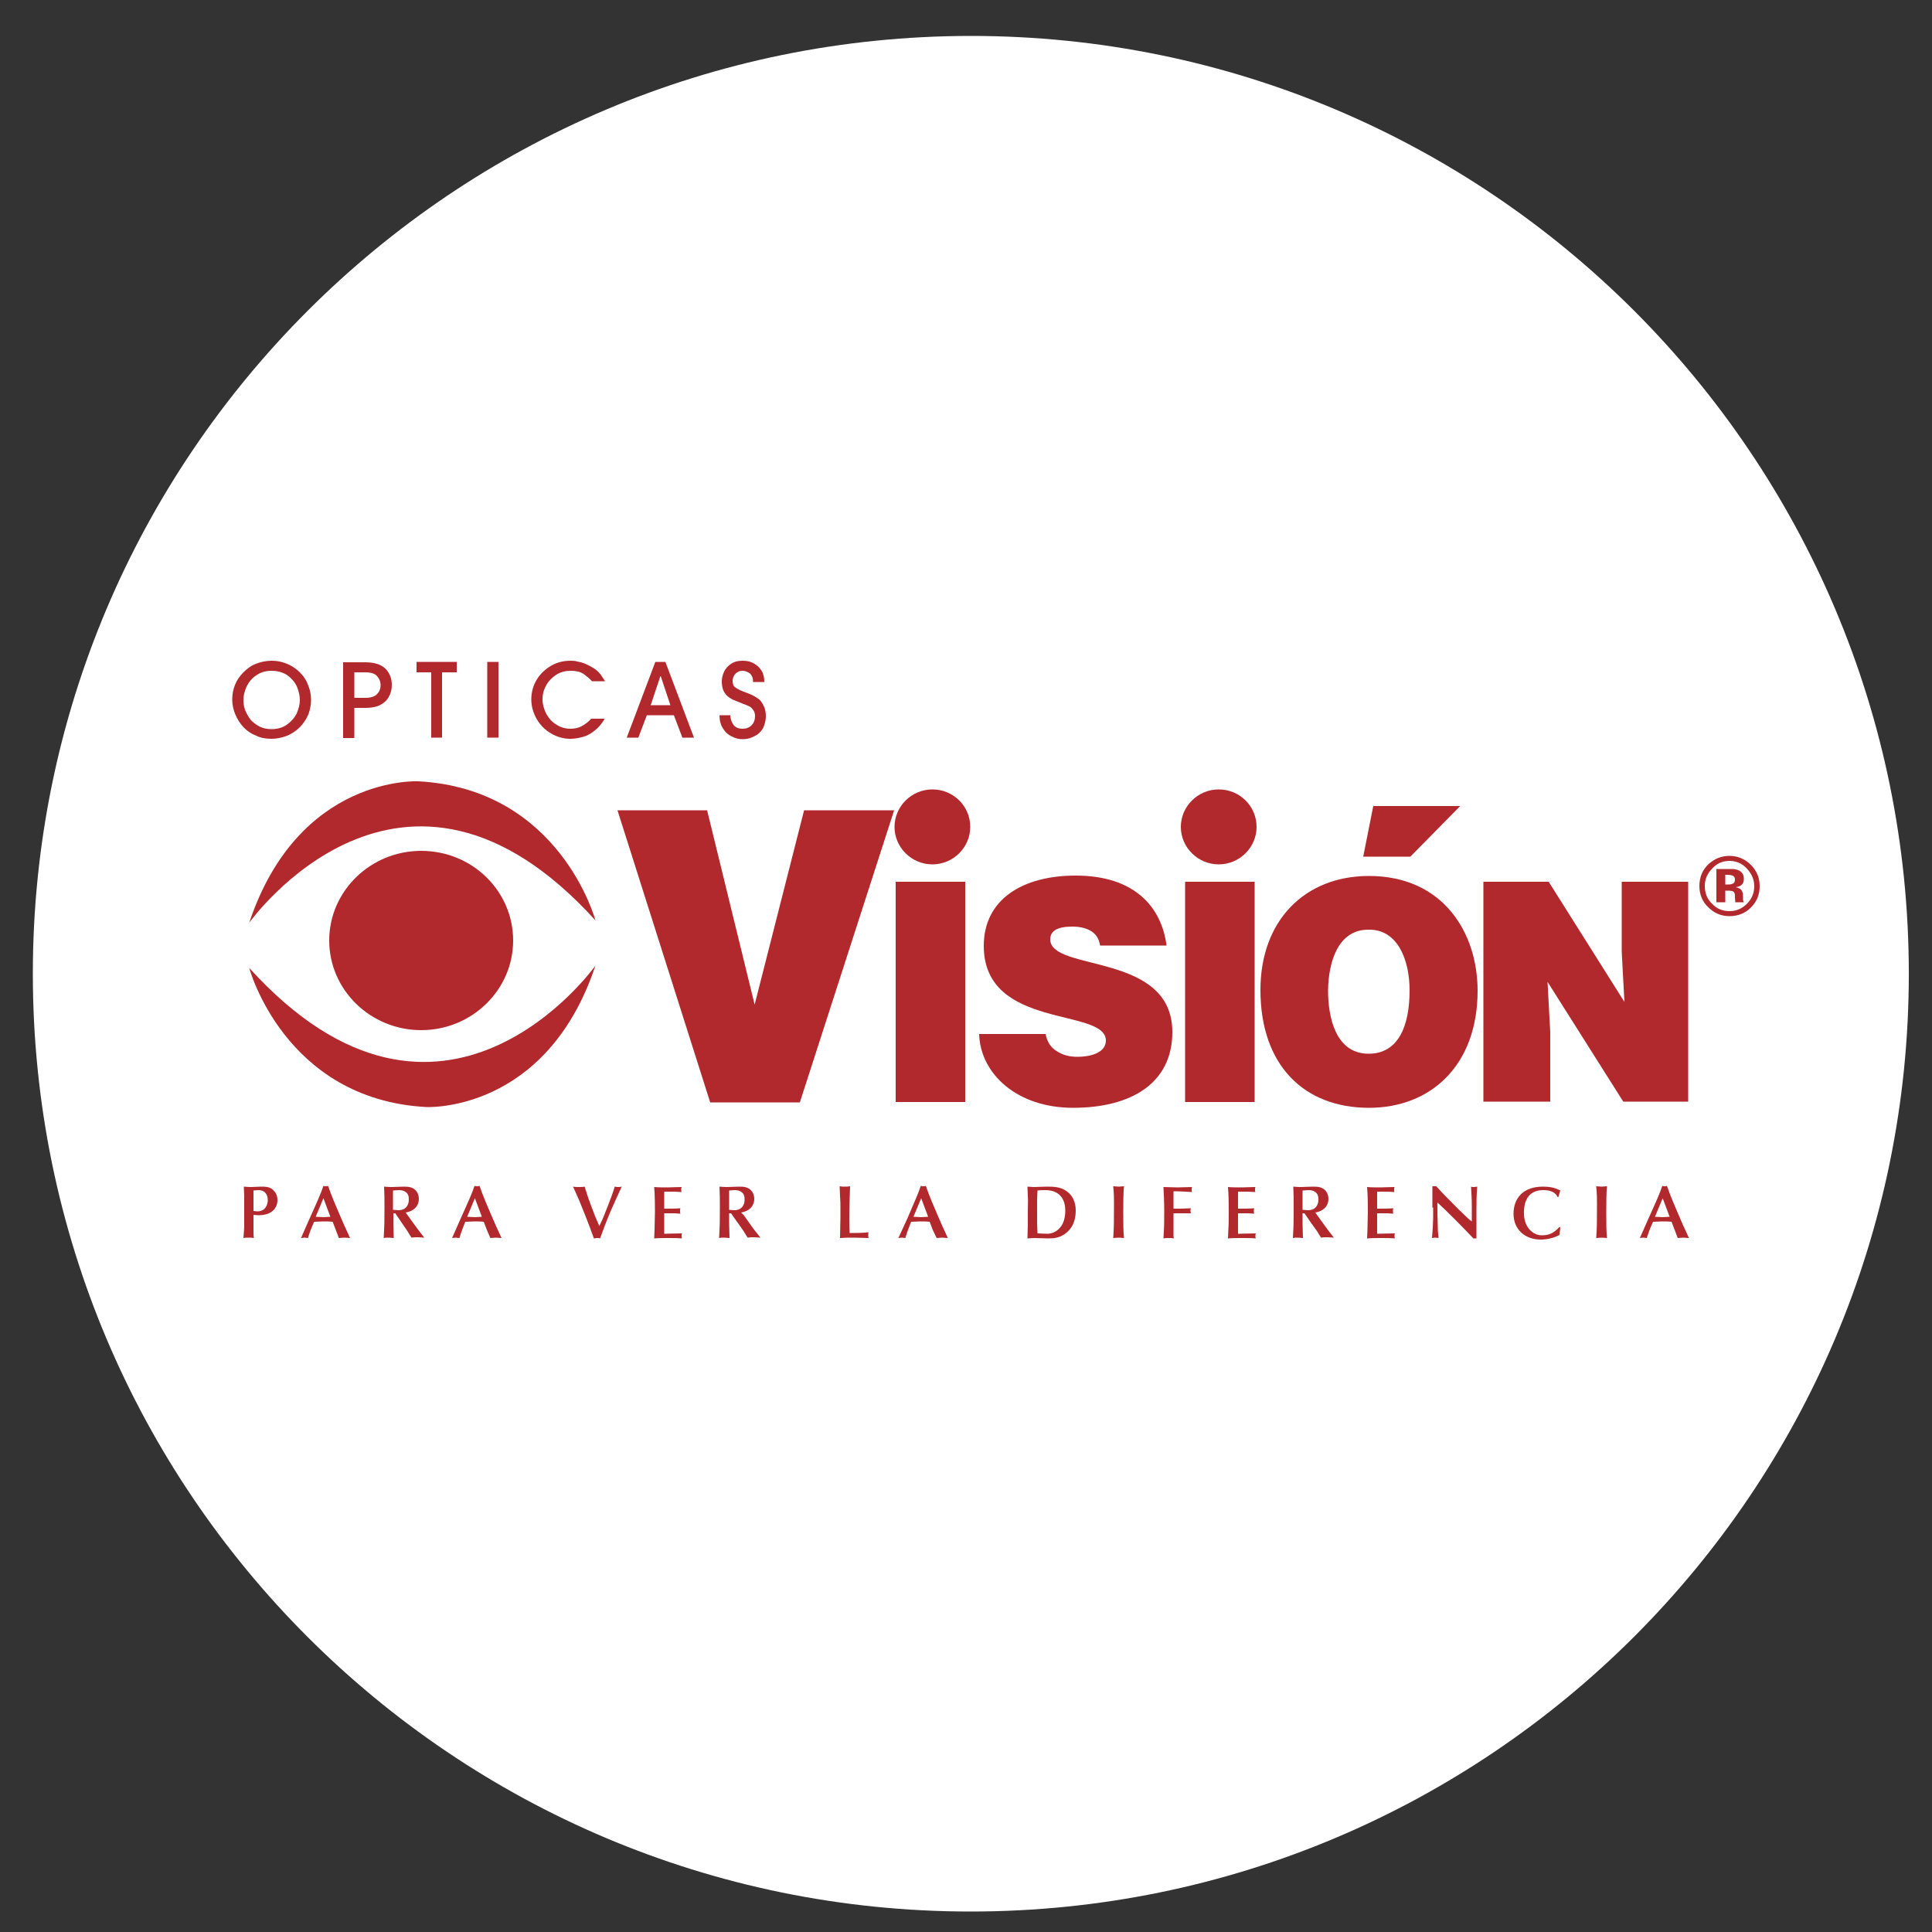
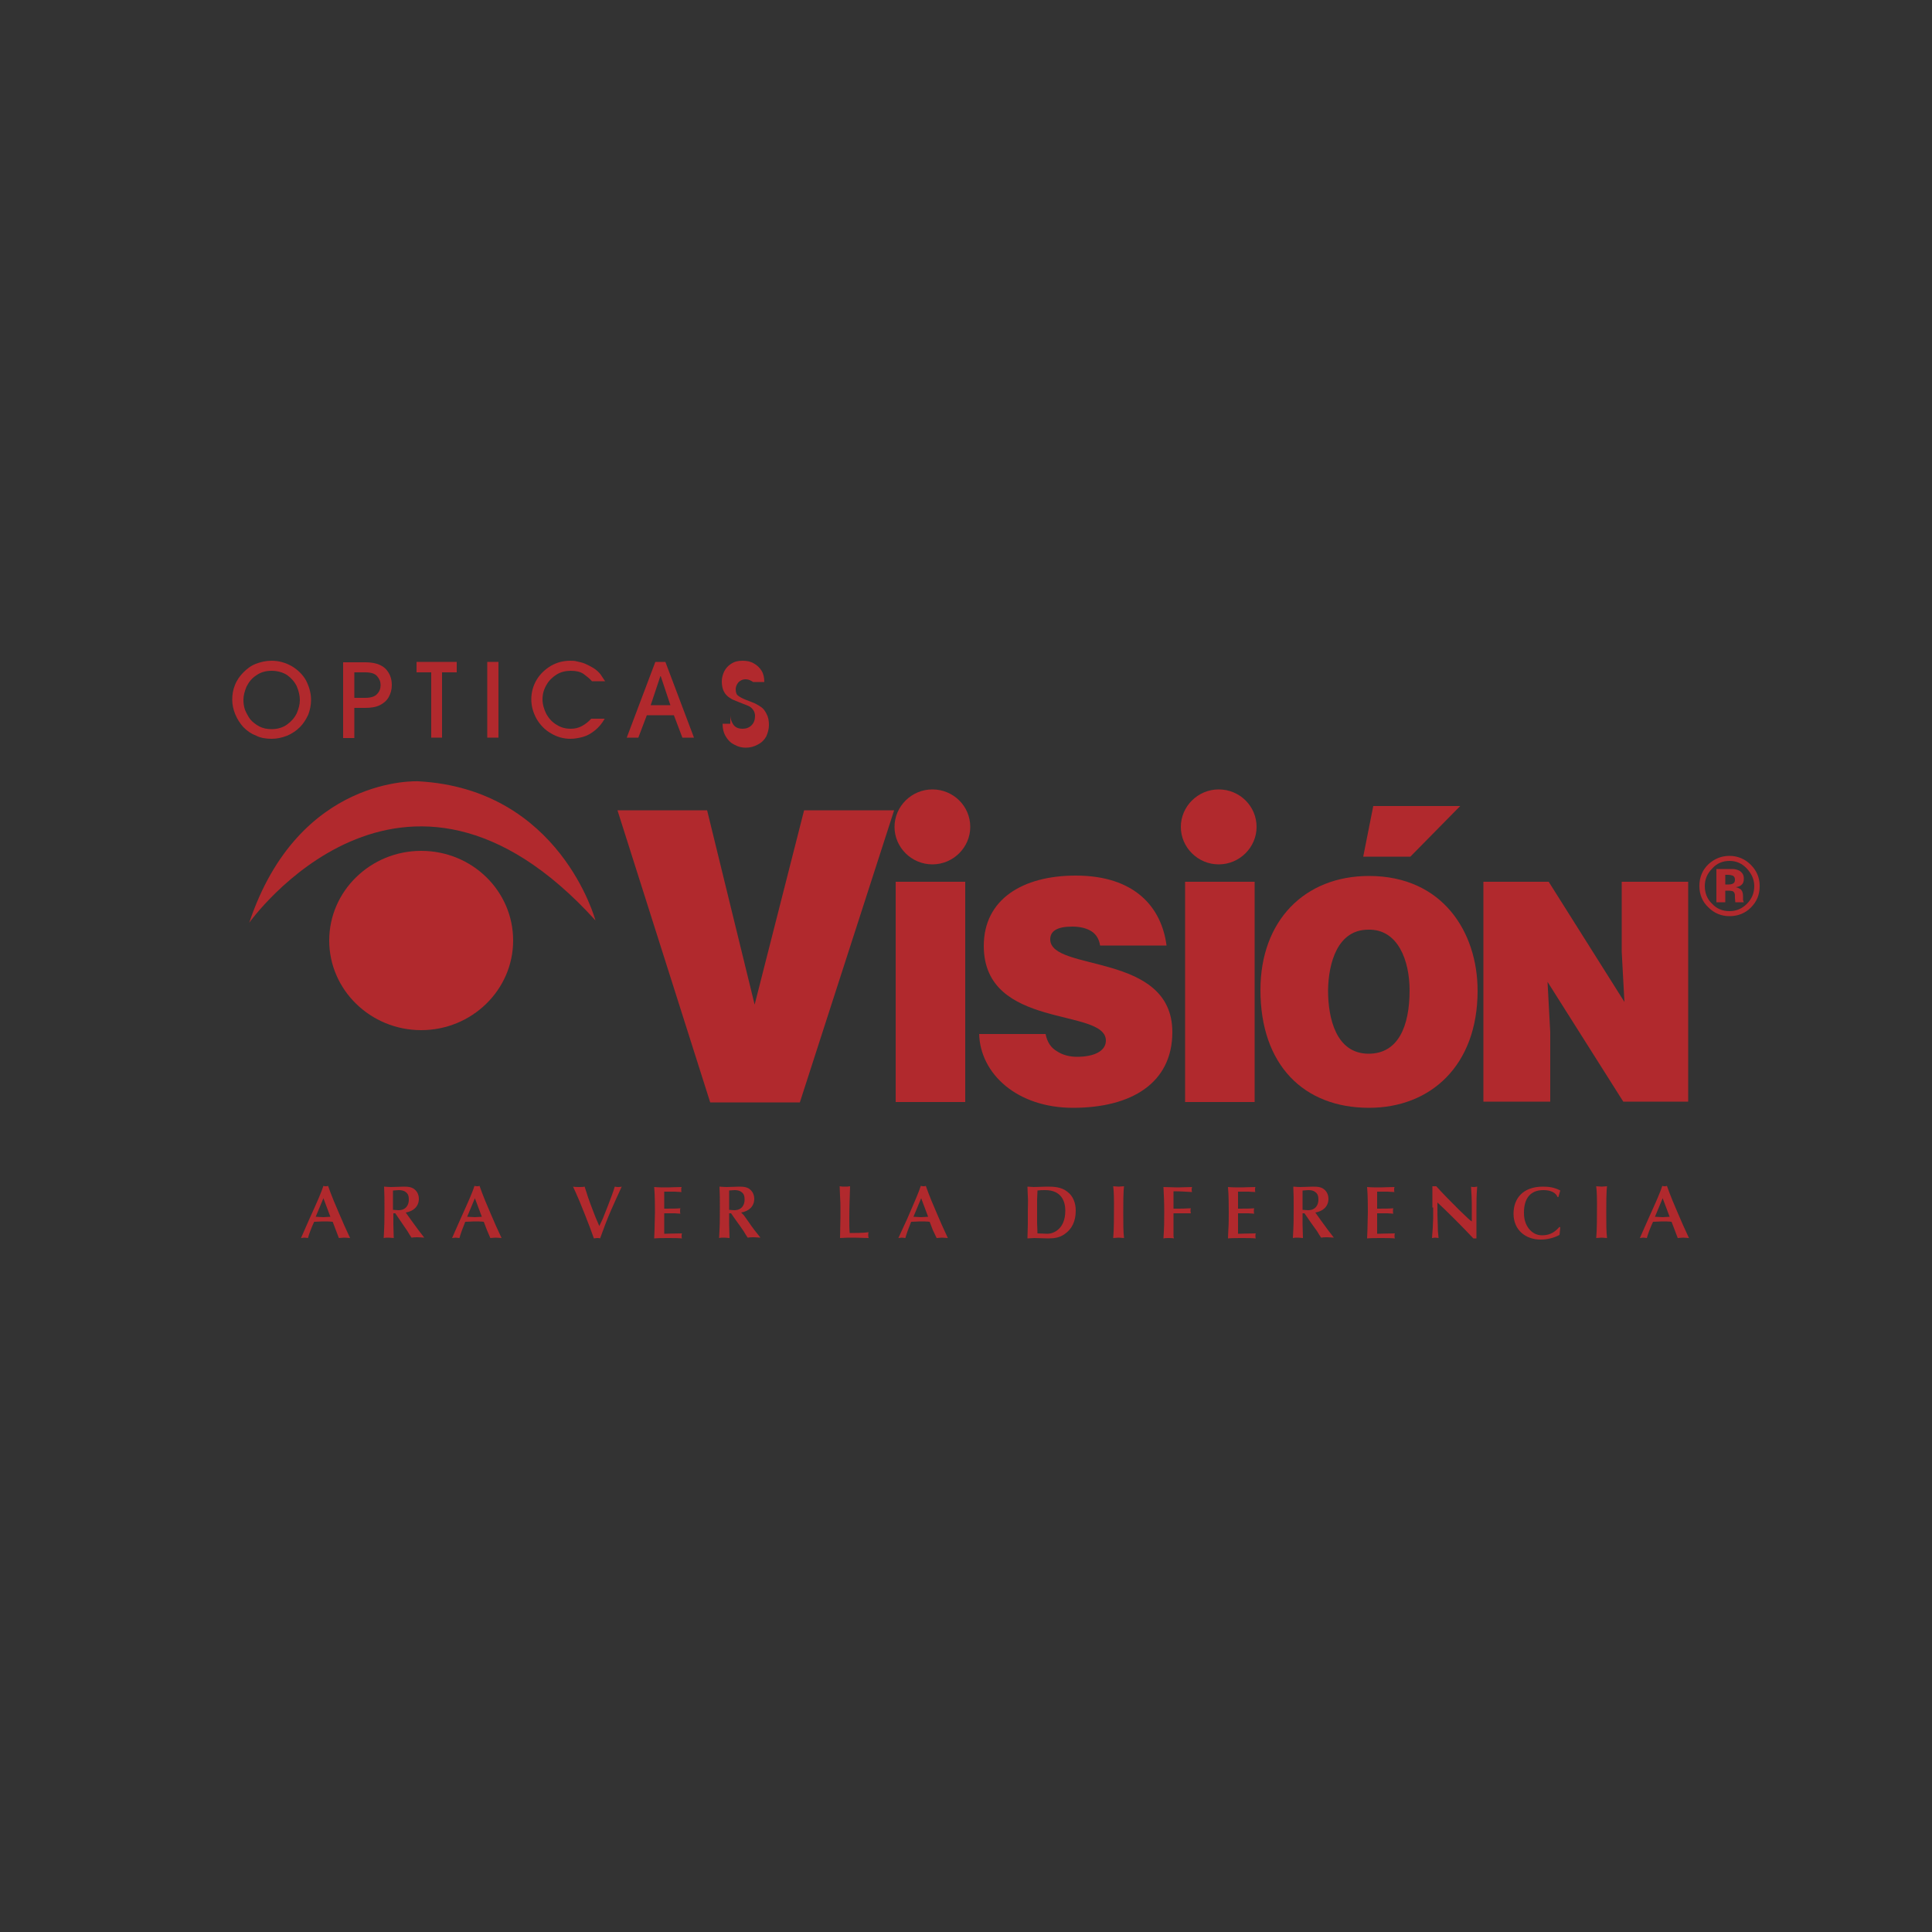
<svg xmlns="http://www.w3.org/2000/svg" version="1.1" id="Layer_1" x="0px" y="0px" viewBox="0 0 500 500" style="enable-background:new 0 0 500 500;" xml:space="preserve">
  <rect x="0" y="0" width="500" height="500" fill="#333333" stroke="none" />
  <style type="text/css">
	.st0{fill:#FFFFFF;}
	.st1{fill:#B1292D;}
</style>
  <g>
-     <path id="XMLID_7011_" class="st0" d="M494,252C494,118,385.3,9.3,251.3,9.3S8.5,118,8.5,252c0,134.1,108.7,242.7,242.7,242.7   S494,386.1,494,252z" />
    <g id="XMLID_6873_">
      <g id="XMLID_6874_">
        <path id="XMLID_6943_" class="st1" d="M85.2,243.4c0-12.8,10.7-23.2,23.8-23.2c13.2,0,23.8,10.4,23.8,23.2     c0,12.8-10.7,23.2-23.8,23.2C95.9,266.6,85.2,256.2,85.2,243.4" />
        <path id="XMLID_6942_" class="st1" d="M64.5,238.8c0,0,39.6-55.7,89.6-0.6c0,0-9.1-34-45.8-36C108.3,202.2,77.3,200.5,64.5,238.8     " />
-         <path id="XMLID_6941_" class="st1" d="M154.1,249.9c0,0-39.6,55.7-89.6,0.6c0,0,9.1,34,45.8,36     C110.2,286.5,141.3,288.2,154.1,249.9" />
        <polygon id="XMLID_6940_" class="st1" points="159.8,209.7 183,209.7 195.3,260 208.1,209.7 231.4,209.7 207,285.3 183.8,285.3         " />
        <rect id="XMLID_6939_" x="231.8" y="228.2" class="st1" width="18" height="57" />
        <path id="XMLID_6938_" class="st1" d="M284.7,244.7c-0.3-2-1.3-3.2-2.6-3.9c-1.3-0.7-2.9-1-4.6-1c-4,0-5.7,1.2-5.7,3.3     c0,8.5,31.6,3.2,31.6,24c0,13.2-10.6,19.6-25.7,19.6c-14.5,0-24-8.8-24.3-19.1h17.2c0.4,2.1,1.4,3.6,3,4.5c1.5,1,3.4,1.4,5.1,1.4     c4.5,0,7.5-1.5,7.5-4.2c0-8.6-31.6-2.7-31.6-24.5c0-12.1,10.1-18.2,23.8-18.2c15.2,0,22.2,8.1,23.5,18.1H284.7z" />
        <rect id="XMLID_6937_" x="306.7" y="228.2" class="st1" width="18" height="57" />
        <path id="XMLID_6934_" class="st1" d="M354.1,240.6c7.7-0.2,10.7,8,10.7,15.7c0,9.4-3,16.4-10.6,16.4c-8.4,0-10.5-9.1-10.5-16.4     C343.8,249.1,346.2,240.6,354.1,240.6 M354.3,226.7c-16.7,0-28.1,11.6-28.1,29.5c0,19.4,11.2,30.5,28.1,30.5     c15.9,0,28.1-10.9,28.1-30.3C382.4,241.3,373.4,226.7,354.3,226.7" />
        <polygon id="XMLID_6933_" class="st1" points="420.4,259.3 419.7,246.3 419.7,228.2 436.9,228.2 436.9,285.1 420.1,285.1      400.5,254.1 401.2,267.1 401.2,285.1 383.9,285.1 383.9,228.2 400.8,228.2    " />
        <path id="XMLID_6932_" class="st1" d="M231.5,214c0-5.3,4.4-9.7,9.8-9.7c5.4,0,9.8,4.3,9.8,9.7c0,5.3-4.4,9.7-9.8,9.7     C235.9,223.7,231.5,219.3,231.5,214" />
        <path id="XMLID_6931_" class="st1" d="M305.6,214c0-5.3,4.4-9.7,9.8-9.7c5.4,0,9.8,4.3,9.8,9.7c0,5.3-4.4,9.7-9.8,9.7     C310,223.7,305.6,219.3,305.6,214" />
        <polygon id="XMLID_6930_" class="st1" points="352.8,221.7 355.4,208.6 377.9,208.6 365,221.7    " />
        <path id="XMLID_6927_" class="st1" d="M77.6,181.2c0,1.1-0.3,2.2-0.8,3.4c-0.6,1.2-1.4,2.1-2.5,2.9c-1.1,0.8-2.5,1.2-4,1.2     c-1.2,0-2.2-0.2-3.2-0.7c-0.9-0.5-1.7-1.1-2.3-1.8c-0.6-0.8-1-1.6-1.4-2.5c-0.3-0.9-0.4-1.7-0.4-2.6c0-1.1,0.3-2.2,0.8-3.4     c0.6-1.2,1.4-2.2,2.5-2.9c1.1-0.8,2.4-1.2,4-1.2c1.5,0,2.9,0.4,4,1.1c1.1,0.8,1.9,1.7,2.5,2.9C77.3,178.8,77.6,180,77.6,181.2      M80.5,181.2c0-1.9-0.5-3.5-1.3-5.1c-0.9-1.6-2.2-2.8-3.7-3.7c-1.6-0.9-3.3-1.4-5.2-1.4c-1.5,0-2.8,0.3-4.1,0.8     c-1.3,0.5-2.3,1.3-3.2,2.2c-0.9,0.9-1.7,2-2.2,3.3c-0.5,1.2-0.7,2.5-0.7,3.8c0,1.3,0.3,2.6,0.8,3.8c0.5,1.2,1.2,2.3,2.1,3.3     c1,1,2,1.7,3.3,2.2c1.2,0.6,2.6,0.8,4,0.8s2.7-0.3,4-0.8c1.2-0.5,2.4-1.3,3.3-2.2c0.9-0.9,1.6-2,2.2-3.3     C80.2,183.8,80.5,182.5,80.5,181.2" />
        <path id="XMLID_6924_" class="st1" d="M91.7,174h2.8c1.5,0,2.5,0.3,3.1,1c0.6,0.7,0.9,1.4,0.9,2.3c0,0.9-0.3,1.7-0.9,2.3     c-0.6,0.7-1.7,1-3.1,1h-2.8V174z M91.7,183.2h2.8c1.5,0,2.8-0.2,3.8-0.7c1-0.5,1.8-1.2,2.3-2.1c0.5-0.9,0.8-1.9,0.8-3.1     c0-1.8-0.6-3.2-1.7-4.3c-1.2-1.1-2.9-1.6-5.2-1.6h-5.7v19.6h2.9V183.2z" />
        <polygon id="XMLID_6923_" class="st1" points="111.6,190.9 111.6,174 107.8,174 107.8,171.3 118.2,171.3 118.2,174 114.4,174      114.4,190.9    " />
        <rect id="XMLID_6922_" x="126.1" y="171.3" class="st1" width="2.9" height="19.6" />
        <path id="XMLID_6921_" class="st1" d="M153.2,176.3c-0.6-0.7-1.4-1.3-2.2-1.9c-0.9-0.6-2-0.8-3.3-0.8c-1.3,0-2.6,0.3-3.7,1     c-1.1,0.7-2,1.6-2.6,2.7c-0.7,1.2-1,2.4-1,3.7c0,1.3,0.4,2.6,1,3.8c0.7,1.2,1.5,2.1,2.7,2.8c1.1,0.7,2.3,1,3.6,1     c1,0,2-0.2,2.9-0.7c0.9-0.5,1.7-1.1,2.4-1.9h3.5c-0.7,1.2-1.5,2.2-2.5,3c-1,0.8-2,1.4-3.1,1.7c-1.1,0.3-2.2,0.5-3.3,0.5     c-1.8,0-3.5-0.5-5-1.4c-1.6-0.9-2.8-2.2-3.7-3.7c-0.9-1.6-1.4-3.3-1.4-5.1c0-1.9,0.5-3.6,1.4-5.1c0.9-1.5,2.2-2.7,3.7-3.6     c1.6-0.9,3.2-1.3,5-1.3c0.6,0,1.2,0,1.8,0.2c0.6,0.1,1.4,0.3,2.1,0.6c0.7,0.3,1.4,0.7,2.1,1.1c0.8,0.5,1.4,1.1,1.8,1.6     c0.4,0.6,0.8,1.2,1.2,1.8H153.2z" />
        <path id="XMLID_6918_" class="st1" d="M168.4,182.5l2.5-7.5h0.1l2.5,7.5H168.4z M179.6,190.9l-7.4-19.6h-2.6l-7.4,19.6h3l2.2-5.8     h7l2.2,5.8H179.6z" />
-         <path id="XMLID_6917_" class="st1" d="M189,185.1c0,0.7,0.2,1.5,0.7,2.3c0.5,0.8,1.3,1.2,2.5,1.2c0.9,0,1.7-0.3,2.3-0.9     c0.6-0.6,0.9-1.4,0.9-2.4c0-0.7-0.2-1.2-0.5-1.6c-0.3-0.4-0.6-0.7-1-0.9c-0.4-0.2-0.9-0.4-1.7-0.7c-1.3-0.5-2.2-0.9-2.7-1.1     c-0.5-0.3-1-0.6-1.4-1c-0.9-0.9-1.3-2.1-1.3-3.7c0-0.8,0.2-1.6,0.6-2.5c0.4-0.8,1-1.5,1.8-2c0.9-0.6,1.8-0.8,3-0.8     c1.1,0,2.1,0.2,2.9,0.7c0.9,0.5,1.5,1.1,2,1.9c0.5,0.8,0.7,1.8,0.7,2.9h-2.9c0-1-0.3-1.7-0.8-2.2c-0.6-0.4-1.2-0.7-1.9-0.7     c-0.5,0-1,0.1-1.4,0.4c-0.4,0.2-0.7,0.6-0.9,1c-0.2,0.4-0.3,0.8-0.3,1.2c0,0.8,0.2,1.4,0.7,1.7c0.4,0.3,1.1,0.7,1.9,1     c1.3,0.5,2.1,0.8,2.5,1c0.4,0.2,0.9,0.5,1.5,0.9c0.6,0.4,1,1,1.4,1.8c0.4,0.7,0.6,1.7,0.6,2.8c0,1.1-0.3,2.1-0.7,3     c-0.5,0.9-1.2,1.6-2.2,2.1c-0.9,0.5-1.9,0.8-3.1,0.8c-0.9,0-1.9-0.2-2.8-0.7c-0.9-0.4-1.7-1.1-2.3-2.1c-0.6-0.9-0.9-2.1-0.9-3.4     H189z" />
-         <path id="XMLID_6914_" class="st1" d="M65.5,308.1c0.4,0,0.9-0.1,1.4-0.1c1.6,0,2.4,1.1,2.4,2.6c0,1-0.5,2.9-2.7,2.9     c-0.3,0-0.7-0.1-1-0.1V308.1z M65.5,314.4c0.4,0,0.8,0.1,1.4,0.1c3.7,0,4.9-2.1,4.9-3.9c0-1.4-0.6-2.2-1.3-2.8     c-0.9-0.7-1.9-0.7-2.9-0.7c-0.4,0-2.2,0.1-2.6,0.1c-1,0-1.5-0.1-1.9-0.1l0.1,2.4c0,0.8,0,2.5,0,3.3l0,4.8c0,0.5-0.1,1.3-0.2,2.8     c0.4-0.1,0.8-0.1,1.3-0.1c0.5,0,0.9,0,1.4,0.1c-0.1-0.7-0.1-1.3-0.1-3.1V314.4z" />
+         <path id="XMLID_6917_" class="st1" d="M189,185.1c0,0.7,0.2,1.5,0.7,2.3c0.5,0.8,1.3,1.2,2.5,1.2c0.9,0,1.7-0.3,2.3-0.9     c0.6-0.6,0.9-1.4,0.9-2.4c0-0.7-0.2-1.2-0.5-1.6c-0.3-0.4-0.6-0.7-1-0.9c-0.4-0.2-0.9-0.4-1.7-0.7c-1.3-0.5-2.2-0.9-2.7-1.1     c-0.5-0.3-1-0.6-1.4-1c-0.9-0.9-1.3-2.1-1.3-3.7c0-0.8,0.2-1.6,0.6-2.5c0.4-0.8,1-1.5,1.8-2c0.9-0.6,1.8-0.8,3-0.8     c1.1,0,2.1,0.2,2.9,0.7c0.9,0.5,1.5,1.1,2,1.9c0.5,0.8,0.7,1.8,0.7,2.9h-2.9c-0.6-0.4-1.2-0.7-1.9-0.7     c-0.5,0-1,0.1-1.4,0.4c-0.4,0.2-0.7,0.6-0.9,1c-0.2,0.4-0.3,0.8-0.3,1.2c0,0.8,0.2,1.4,0.7,1.7c0.4,0.3,1.1,0.7,1.9,1     c1.3,0.5,2.1,0.8,2.5,1c0.4,0.2,0.9,0.5,1.5,0.9c0.6,0.4,1,1,1.4,1.8c0.4,0.7,0.6,1.7,0.6,2.8c0,1.1-0.3,2.1-0.7,3     c-0.5,0.9-1.2,1.6-2.2,2.1c-0.9,0.5-1.9,0.8-3.1,0.8c-0.9,0-1.9-0.2-2.8-0.7c-0.9-0.4-1.7-1.1-2.3-2.1c-0.6-0.9-0.9-2.1-0.9-3.4     H189z" />
        <path id="XMLID_6911_" class="st1" d="M85.5,314.9c-0.6,0-1.2,0.1-1.8,0.1c-0.7,0-1.3-0.1-2-0.1l2-4.8L85.5,314.9z M87.7,320.4     c0.4,0,0.9-0.1,1.4-0.1c0.6,0,1.2,0.1,1.5,0.1c-0.9-1.9-2.2-4.8-2.9-6.5c-0.7-1.6-1.9-4.4-2.8-7c-0.2,0.1-0.4,0.1-0.6,0.1     c-0.2,0-0.4,0-0.6-0.1c-0.5,1.6-1.6,4.1-3.6,8.5l-2.2,5c0.3,0,0.6-0.1,0.9-0.1c0.3,0,0.7,0.1,0.9,0.1c0.3-1.1,0.9-2.7,1.6-4.2     c0.8,0,1.5-0.1,2.3-0.1c0.8,0,1.7,0,2.5,0.1l0.8,2.1L87.7,320.4z" />
        <path id="XMLID_6908_" class="st1" d="M101.8,308.1c0.3,0,1-0.1,1.4-0.1c0.6,0,1.3,0.1,1.8,0.5c0.7,0.5,0.8,1.2,0.8,2     c0,1.3-0.7,2.7-2.7,2.7c-0.5,0-1-0.1-1.4-0.1V308.1z M105,313.8c1.8-0.3,3.4-1.4,3.4-3.6c0-0.8-0.3-1.6-0.9-2.2     c-0.8-0.8-1.8-0.9-3-0.9c-0.5,0-2.7,0.1-3.2,0.1c-1,0-1.5-0.1-1.9-0.1c0.1,2.5,0.1,2.8,0.1,5.3c0,3.8,0,4.2-0.2,8     c0.4-0.1,0.9-0.1,1.3-0.1c0.5,0,0.9,0.1,1.3,0.1c0-0.5-0.1-3-0.1-3.6V314h0.5c1,1.5,2.2,3.2,3.2,4.7c0.3,0.5,0.7,1.2,1,1.6     c0.6-0.1,0.8-0.1,1.6-0.1c0.7,0,1.2,0.1,1.7,0.1c-1.2-1.5-1.7-2.2-3.3-4.4c-0.3-0.4-0.7-1-1-1.4L105,313.8z" />
        <path id="XMLID_6905_" class="st1" d="M124.7,314.9c-0.6,0-1.2,0.1-1.8,0.1c-0.7,0-1.3-0.1-2-0.1l2-4.8L124.7,314.9z      M126.9,320.4c0.3,0,0.9-0.1,1.4-0.1c0.6,0,1.2,0.1,1.5,0.1c-0.9-1.9-2.2-4.8-2.9-6.5c-0.7-1.6-1.9-4.4-2.8-7     c-0.2,0.1-0.4,0.1-0.6,0.1c-0.2,0-0.4,0-0.7-0.1c-0.5,1.6-1.6,4.1-3.6,8.5l-2.2,5c0.3,0,0.6-0.1,0.9-0.1c0.3,0,0.7,0.1,1,0.1     c0.3-1.1,0.9-2.7,1.5-4.2c0.8,0,1.6-0.1,2.3-0.1c0.8,0,1.7,0,2.5,0.1l0.8,2.1L126.9,320.4z" />
        <path id="XMLID_6904_" class="st1" d="M156,315.4c0.2-0.5,2.4-5.9,3.1-8.3c0.4,0.1,0.7,0.1,0.9,0.1c0.2,0,0.5,0,0.9-0.1     c-0.8,1.7-2,4.4-2.8,6.2c-1,2.3-1.9,4.7-2.8,7.2c-0.2-0.1-0.4-0.1-0.7-0.1c-0.5,0-0.6,0.1-0.9,0.1c-0.9-2.5-1-2.8-2.3-6.1     c-0.3-0.7-1.5-3.8-1.8-4.4c-0.2-0.5-1.1-2.5-1.3-2.9c0.5,0.1,1.1,0.1,1.6,0.1c0.5,0,1,0,1.4-0.1c0.6,1.9,0.9,3,2.5,7.1     c0.4,1.1,0.9,2.1,1.3,3.1L156,315.4z" />
        <path id="XMLID_6903_" class="st1" d="M171.9,312.8c1,0,3.2,0,4.2-0.1c-0.1,0.2-0.1,0.4-0.1,0.7c0,0.3,0,0.5,0.1,0.7     c-0.5,0-1-0.1-1.5-0.1c-0.9,0-1.8,0-2.7,0v5.3c0.5,0,3-0.1,4.6-0.1c-0.1,0.2-0.1,0.4-0.1,0.6c0,0.3,0,0.5,0.1,0.7     c-1.2-0.1-2.3-0.1-3.6-0.1c-1.2,0-2.4,0-3.6,0.1c0-0.8,0.1-1.6,0.1-2.4c0-1.1,0.1-3.5,0.1-4.4c0-0.8,0-4.6-0.2-6.5     c1,0.1,2.5,0.1,3.5,0.1c0.9,0,2.2-0.1,3.6-0.1c-0.1,0.2-0.1,0.4-0.1,0.6c0,0.3,0,0.6,0.1,0.7l-1.8-0.1c-0.7,0-0.9,0-2.7,0V312.8z     " />
        <path id="XMLID_6900_" class="st1" d="M188.7,308.1c0.3,0,1-0.1,1.4-0.1c0.6,0,1.3,0.1,1.8,0.5c0.7,0.5,0.8,1.2,0.8,2     c0,1.3-0.7,2.7-2.7,2.7c-0.5,0-1-0.1-1.3-0.1V308.1z M191.8,313.8c1.8-0.3,3.4-1.4,3.4-3.6c0-0.8-0.3-1.6-0.9-2.2     c-0.8-0.8-1.8-0.9-3-0.9c-0.4,0-2.7,0.1-3.2,0.1c-1,0-1.5-0.1-1.9-0.1c0.1,2.5,0.1,2.8,0.1,5.3c0,3.8,0,4.2-0.2,8     c0.4-0.1,0.9-0.1,1.4-0.1c0.5,0,0.9,0.1,1.3,0.1c0-0.5-0.1-3-0.1-3.6V314h0.5c1,1.5,2.3,3.2,3.3,4.7c0.3,0.5,0.7,1.2,1,1.6     c0.6-0.1,0.8-0.1,1.6-0.1c0.7,0,1.2,0.1,1.7,0.1c-1.2-1.5-1.8-2.2-3.3-4.4c-0.3-0.4-0.7-1-1-1.4L191.8,313.8z" />
        <path id="XMLID_6899_" class="st1" d="M217.5,312.3c0-0.9,0-1-0.1-2.8c0-0.4-0.1-2.2-0.1-2.5c0.5,0.1,0.9,0.1,1.3,0.1     c0.5,0,0.9,0,1.4-0.1c-0.1,2.9-0.2,5.4-0.2,8.4c0,1.4,0,2.6,0.1,3.7h0.4c0.6,0,3.3,0,4.5-0.2c-0.1,0.2-0.1,0.3-0.1,0.8     c0,0.3,0,0.4,0.1,0.7c-1,0-2.7-0.1-3.7-0.1c-1.3,0-2.3,0-3.7,0.1c0-0.3,0.1-4.8,0.1-5.3V312.3z" />
        <path id="XMLID_6896_" class="st1" d="M240.2,314.9c-0.6,0-1.2,0.1-1.8,0.1c-0.7,0-1.4-0.1-2-0.1l2-4.8L240.2,314.9z      M242.4,320.4c0.4,0,0.9-0.1,1.4-0.1c0.5,0,1.2,0.1,1.5,0.1c-0.9-1.9-2.2-4.8-2.9-6.5c-0.7-1.6-1.9-4.4-2.8-7     c-0.2,0.1-0.4,0.1-0.6,0.1c-0.2,0-0.4,0-0.7-0.1c-0.5,1.6-1.6,4.1-3.5,8.5l-2.3,5c0.3,0,0.6-0.1,0.9-0.1c0.3,0,0.7,0.1,0.9,0.1     c0.3-1.1,0.9-2.7,1.5-4.2c0.8,0,1.6-0.1,2.3-0.1c0.8,0,1.7,0,2.5,0.1l0.8,2.1L242.4,320.4z" />
        <path id="XMLID_6893_" class="st1" d="M268.4,310.5c0-0.8,0.1-1.6,0.1-2.4c0.7-0.1,1.3-0.1,2-0.1c4.1,0,5.2,2.8,5.2,5.3     c0,5-3.3,6-4.6,6c-0.5,0-2.2-0.1-2.6-0.1c0-0.9-0.1-1.8-0.1-2.7V310.5z M278.4,313.3c0-2-0.7-3.8-2.2-4.9     c-1.6-1.3-3.7-1.3-5.3-1.3c-1.1,0-2.3,0.1-3.4,0.1c-0.5,0-1.1-0.1-1.6-0.1c0,0.8,0.1,1.7,0.1,2.5c0.1,1.2,0,2.4,0,3.7     c0,2.3,0,2.7,0,3.6l-0.1,3.6c0.6,0,1.2-0.1,1.8-0.1c1.2,0,2.4,0.1,3.6,0.1c1.6,0,2.9-0.2,4.2-1.1     C277.4,318.1,278.4,316.1,278.4,313.3" />
        <path id="XMLID_6892_" class="st1" d="M288.1,307c0.4,0,1.1,0.1,1.4,0.1c0.4,0,0.9-0.1,1.4-0.1c-0.2,1.4-0.2,4.8-0.2,6.8     c0,2.9,0,5,0.2,6.6c-0.4,0-0.9-0.1-1.4-0.1c-0.4,0-1,0.1-1.4,0.1c0.2-2.3,0.2-5.5,0.2-8.9C288.3,310.3,288.3,308.9,288.1,307" />
        <path id="XMLID_6891_" class="st1" d="M303.8,312.8h1.3c1.5,0,2.3-0.1,3.1-0.1c-0.1,0.2-0.1,0.4-0.1,0.6c0,0.2,0,0.4,0.1,0.7     l-1.1,0c-1.1,0-1.3,0-3.4,0v2.6c0,2,0,2.3,0,2.9c0,0.5,0,0.6,0.1,1c-0.4-0.1-0.9-0.1-1.4-0.1c-0.6,0-0.9,0-1.3,0.1     c0.2-3.3,0.2-3.8,0.2-6.9c0-2.5-0.1-4.6-0.2-6.4c0.7,0,2.7,0.1,3.7,0.1c1.3,0,2.6-0.1,3.7-0.1c-0.1,0.3-0.1,0.5-0.1,0.7     c0,0.1,0,0.3,0.1,0.6c-1.8-0.1-3-0.2-4.8-0.2V312.8z" />
        <path id="XMLID_6890_" class="st1" d="M320.4,312.8c1,0,3.2,0,4.2-0.1c-0.1,0.2-0.1,0.4-0.1,0.7c0,0.3,0,0.5,0.1,0.7     c-0.5,0-1-0.1-1.5-0.1c-0.9,0-1.8,0-2.7,0v5.3c0.5,0,3-0.1,4.6-0.1c-0.1,0.2-0.1,0.4-0.1,0.6c0,0.3,0,0.5,0.1,0.7     c-1.2-0.1-2.3-0.1-3.6-0.1c-1.2,0-2.4,0-3.6,0.1c0-0.8,0.1-1.6,0.1-2.4c0.1-1.1,0.1-3.5,0.1-4.4c0-0.8,0-4.6-0.2-6.5     c1,0.1,2.5,0.1,3.5,0.1c0.9,0,2.2-0.1,3.6-0.1c-0.1,0.2-0.1,0.4-0.1,0.6c0,0.3,0,0.6,0.1,0.7l-1.8-0.1c-0.7,0-0.9,0-2.7,0V312.8z     " />
        <path id="XMLID_6887_" class="st1" d="M337.2,308.1c0.3,0,1-0.1,1.4-0.1c0.7,0,1.3,0.1,1.8,0.5c0.7,0.5,0.8,1.2,0.8,2     c0,1.3-0.7,2.7-2.7,2.7c-0.5,0-1-0.1-1.4-0.1V308.1z M340.4,313.8c1.8-0.3,3.4-1.4,3.4-3.6c0-0.8-0.3-1.6-0.9-2.2     c-0.8-0.8-1.8-0.9-3.1-0.9c-0.4,0-2.7,0.1-3.2,0.1c-1,0-1.5-0.1-1.9-0.1c0.1,2.5,0.1,2.8,0.1,5.3c0,3.8,0,4.2-0.2,8     c0.4-0.1,0.9-0.1,1.3-0.1c0.5,0,0.9,0.1,1.3,0.1c0-0.5-0.1-3-0.1-3.6V314h0.5c1,1.5,2.2,3.2,3.3,4.7c0.3,0.5,0.7,1.2,1,1.6     c0.6-0.1,0.8-0.1,1.6-0.1c0.7,0,1.2,0.1,1.7,0.1c-1.2-1.5-1.7-2.2-3.3-4.4c-0.3-0.4-0.7-1-1-1.4L340.4,313.8z" />
        <path id="XMLID_6886_" class="st1" d="M356.4,312.8c1,0,3.2,0,4.2-0.1c-0.1,0.2-0.1,0.4-0.1,0.7c0,0.3,0,0.5,0.1,0.7     c-0.5,0-1-0.1-1.5-0.1c-0.9,0-1.8,0-2.7,0v5.3c0.5,0,3-0.1,4.6-0.1c-0.1,0.2-0.1,0.4-0.1,0.6c0,0.3,0,0.5,0.1,0.7     c-1.2-0.1-2.3-0.1-3.6-0.1c-1.2,0-2.4,0-3.6,0.1c0-0.8,0.1-1.6,0.1-2.4c0-1.1,0.1-3.5,0.1-4.4c0-0.8,0-4.6-0.2-6.5     c1,0.1,2.5,0.1,3.5,0.1c0.9,0,2.2-0.1,3.6-0.1c-0.1,0.2-0.1,0.4-0.1,0.6c0,0.3,0,0.6,0.1,0.7l-1.8-0.1c-0.7,0-0.9,0-2.7,0V312.8z     " />
        <path id="XMLID_6885_" class="st1" d="M370.7,312.5c0-1.8,0-3.7,0-5.5c0.2,0,0.3,0,0.5,0c0.2,0,0.3,0,0.5,0     c1.8,2,3.6,3.8,5.9,6.1l2.3,2.2c0.4,0.3,0.5,0.5,1,0.8V312c0-1.7-0.1-3.3-0.2-4.9c0.2,0.1,0.5,0.1,0.8,0.1c0.3,0,0.6-0.1,0.8-0.1     c-0.2,2.3-0.2,3.7-0.2,6.6c0,1.1,0,3.9,0,4.9c0,0.4,0,1.4,0,1.9c-0.2,0-0.3,0-0.4,0c-0.2,0-0.3,0-0.4,0c-2.5-2.7-7.3-7.5-9.3-9.3     c0,2.6,0,4.1,0.1,6.1c0,1.1,0,1.3,0.2,3.1c-0.2,0-0.6-0.1-0.9-0.1c-0.3,0-0.5,0.1-0.8,0.1l0.2-2.7c0-0.5,0.1-2,0.1-2.5V312.5z" />
        <path id="XMLID_6884_" class="st1" d="M403.3,309.8h-0.2c-0.2-0.5-0.9-1.8-3.7-1.8c-3.3,0-5,2.1-5,5.8c0,0.7,0,2.5,1.2,4.1     c0.7,0.9,1.8,1.8,3.5,1.8c2.4,0,3.6-1.2,4.5-2.2l0.2,0.2l-0.2,1.9c-1.5,0.8-3.2,1.2-4.9,1.2c-3.8,0-7-2.4-7-6.7     c0-3.9,2.4-7,7.6-7c1.6,0,3,0.2,4.5,1L403.3,309.8z" />
        <path id="XMLID_6883_" class="st1" d="M413.1,307c0.4,0,1.1,0.1,1.4,0.1c0.4,0,0.9-0.1,1.4-0.1c-0.2,1.4-0.2,4.8-0.2,6.8     c0,2.9,0,5,0.2,6.6c-0.4,0-0.9-0.1-1.4-0.1c-0.4,0-1,0.1-1.4,0.1c0.2-2.3,0.2-5.5,0.2-8.9C413.3,310.3,413.3,308.9,413.1,307" />
        <path id="XMLID_6880_" class="st1" d="M432.1,314.9c-0.6,0-1.2,0.1-1.8,0.1c-0.7,0-1.4-0.1-2-0.1l2-4.8L432.1,314.9z      M434.2,320.4c0.4,0,0.9-0.1,1.4-0.1c0.5,0,1.2,0.1,1.5,0.1c-0.9-1.9-2.2-4.8-2.9-6.5c-0.7-1.6-1.9-4.4-2.8-7     c-0.2,0.1-0.4,0.1-0.6,0.1c-0.2,0-0.4,0-0.6-0.1c-0.5,1.6-1.6,4.1-3.6,8.5l-2.2,5c0.3,0,0.5-0.1,0.9-0.1c0.3,0,0.7,0.1,0.9,0.1     c0.3-1.1,0.9-2.7,1.6-4.2c0.8,0,1.6-0.1,2.3-0.1c0.8,0,1.7,0,2.5,0.1l0.8,2.1L434.2,320.4z" />
        <path id="XMLID_6875_" class="st1" d="M447.6,222.8c1.8,0,3.3,0.7,4.5,2c1.2,1.3,1.9,2.8,1.9,4.5c0,1.8-0.6,3.3-1.9,4.6     c-1.3,1.3-2.8,1.9-4.5,1.9c-1.8,0-3.3-0.6-4.5-1.9c-1.3-1.2-1.9-2.8-1.9-4.6c0-1.7,0.6-3.2,1.9-4.5     C444.3,223.4,445.9,222.8,447.6,222.8 M455.4,229.3c0-2.2-0.8-4-2.3-5.5c-1.5-1.5-3.4-2.3-5.5-2.3c-2.1,0-3.8,0.7-5.4,2.1     c-1.6,1.5-2.4,3.4-2.4,5.7c0,2.2,0.8,4.1,2.3,5.5c1.5,1.5,3.3,2.3,5.5,2.3c2.1,0,4-0.7,5.5-2.2     C454.7,233.3,455.4,231.5,455.4,229.3 M449,227.6c0,0.5-0.1,0.8-0.4,1c-0.3,0.2-0.7,0.3-1.2,0.3h-0.9v-2.5h0.6     c0.6,0,1,0.1,1.3,0.2C448.8,226.8,449,227.1,449,227.6 M446.5,233.6v-3.1h0.5l0.5,0c0.3,0,0.6,0.1,0.8,0.1     c0.3,0.1,0.5,0.3,0.6,0.6c0.1,0.2,0.1,0.5,0.1,1.1c0,0.5,0.1,0.9,0.1,1.2h2.2l-0.1-0.2c0-0.1,0-0.2-0.1-0.3c0-0.1,0-0.2,0-0.3     V232c0-0.9-0.2-1.5-0.7-1.9c-0.3-0.2-0.7-0.4-1.2-0.5c0.6-0.1,1.1-0.2,1.5-0.6c0.4-0.3,0.6-0.8,0.6-1.6c0-1-0.4-1.6-1.2-2.1     c-0.5-0.2-1-0.4-1.7-0.4c-0.1,0-0.7,0-1.8,0c-1.1,0-1.9,0-2.4,0v8.6H446.5z" />
      </g>
    </g>
  </g>
</svg>